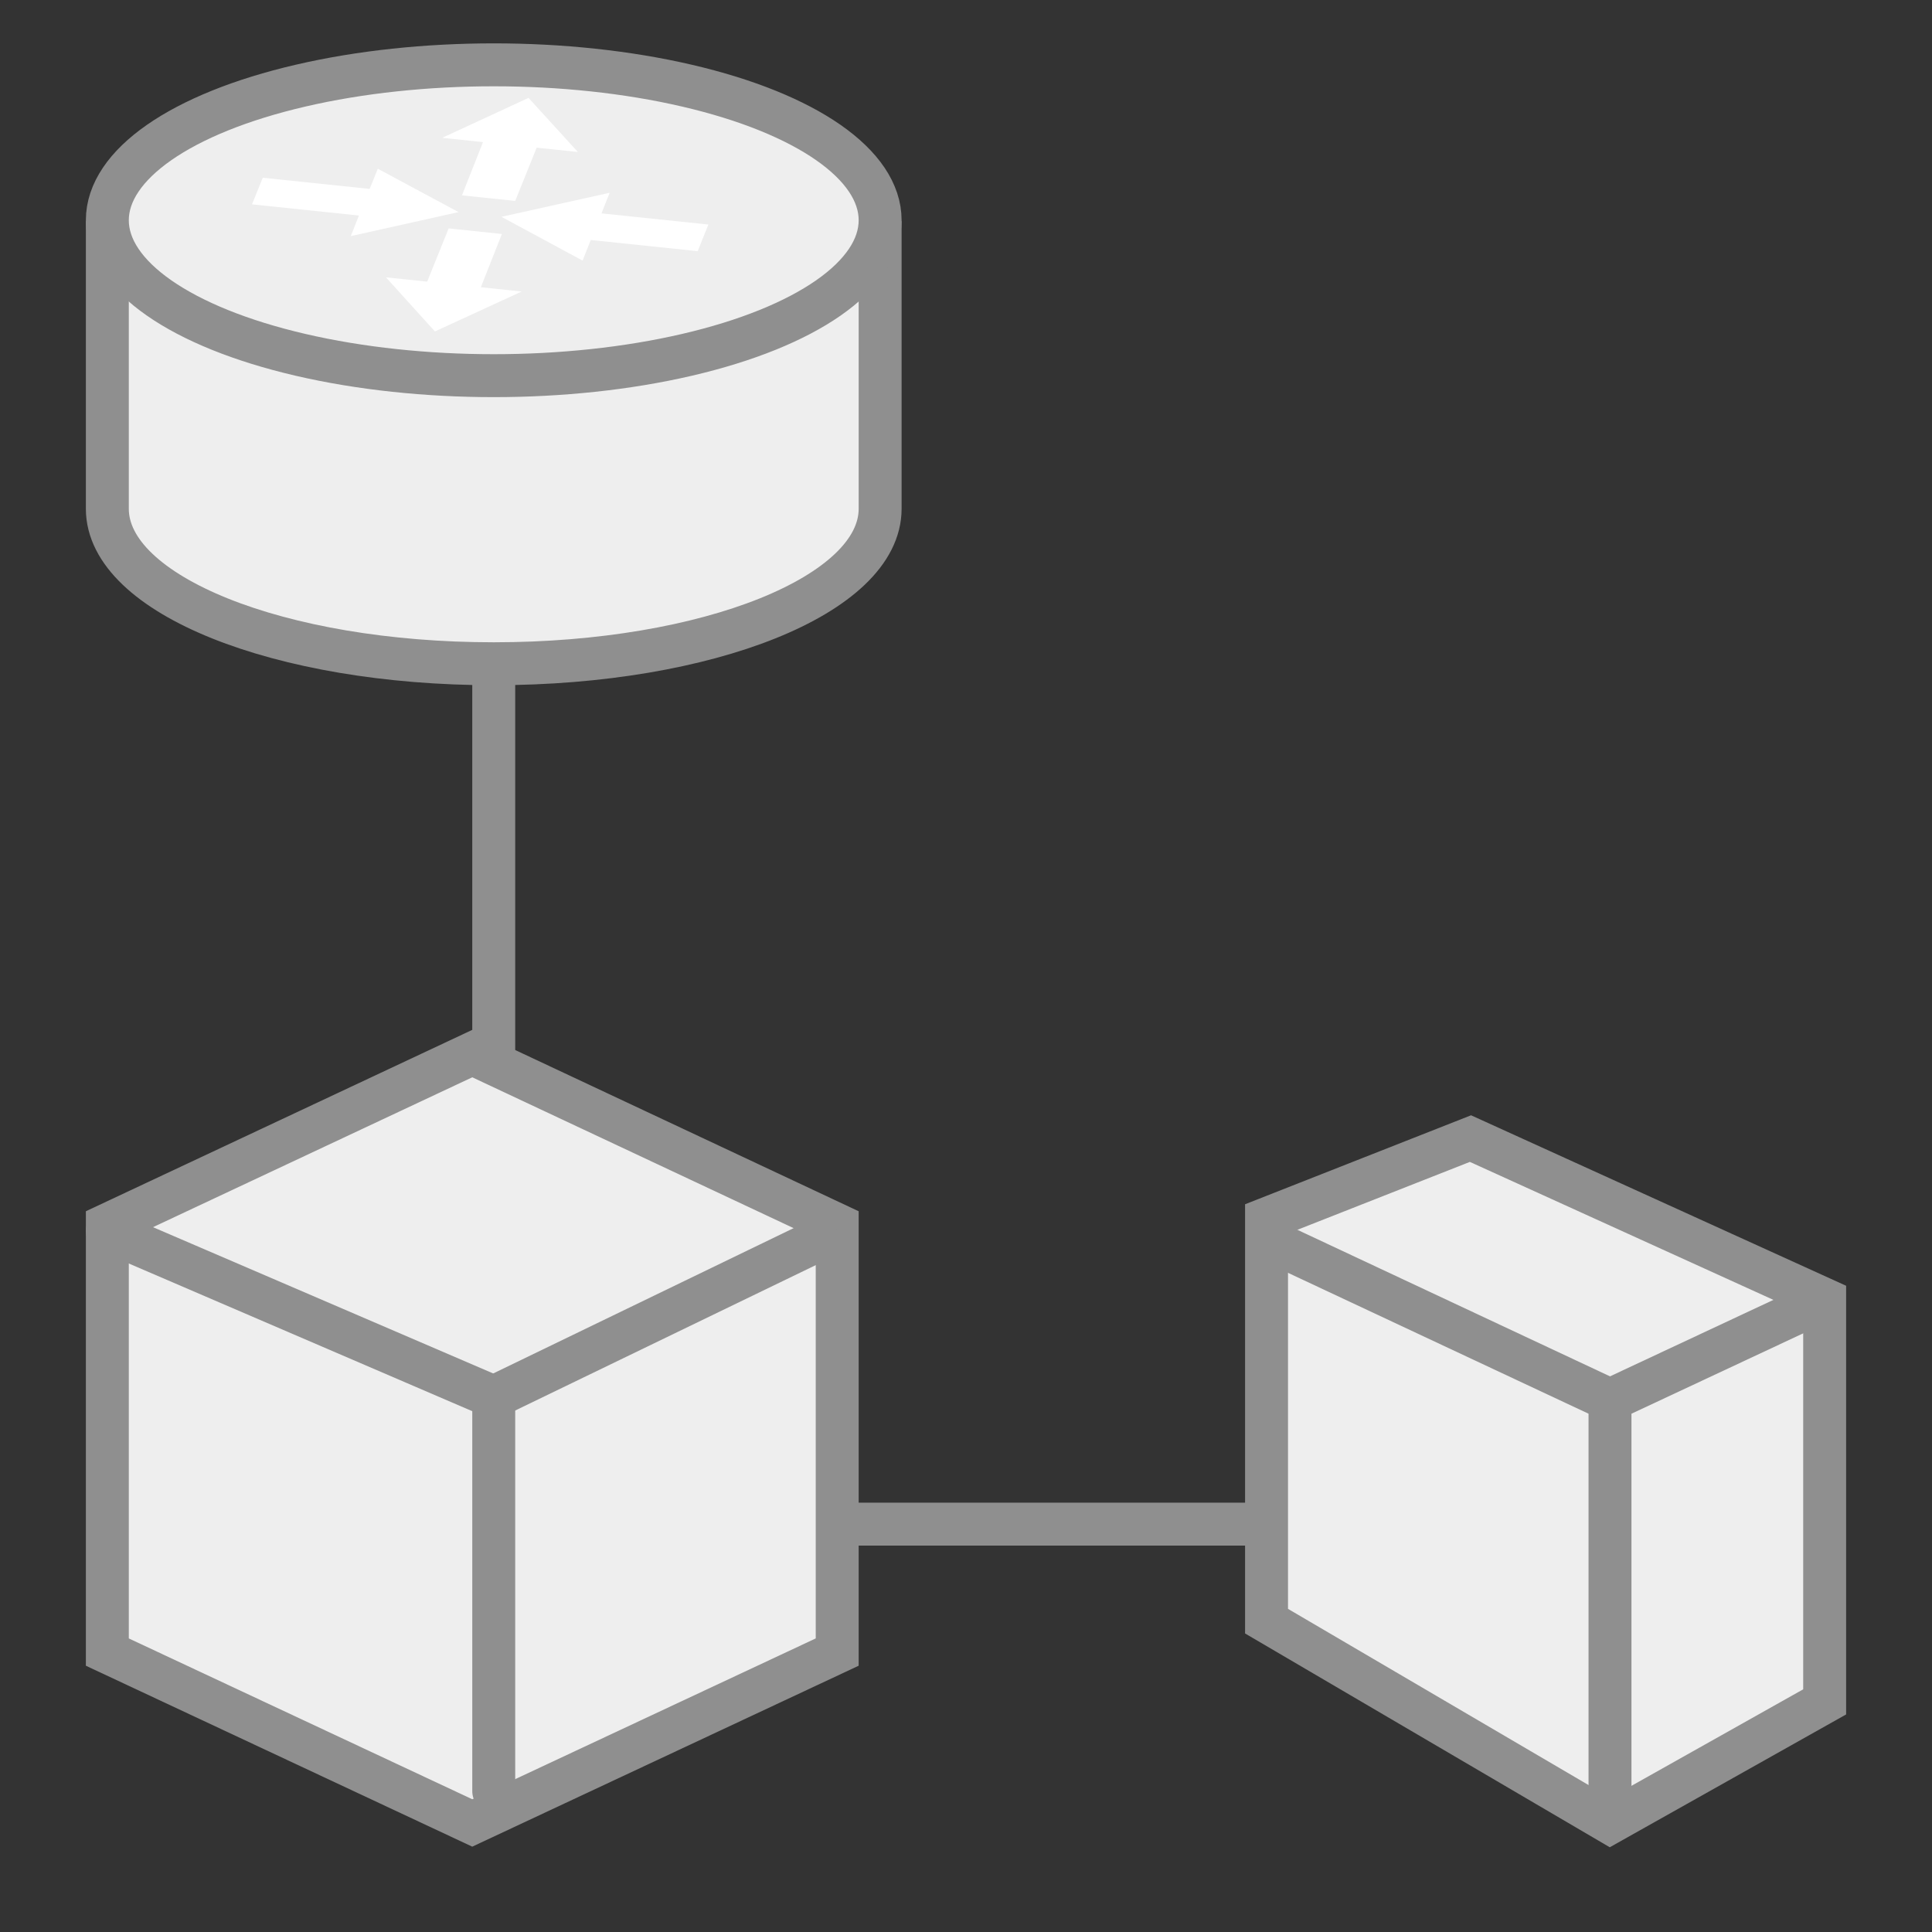
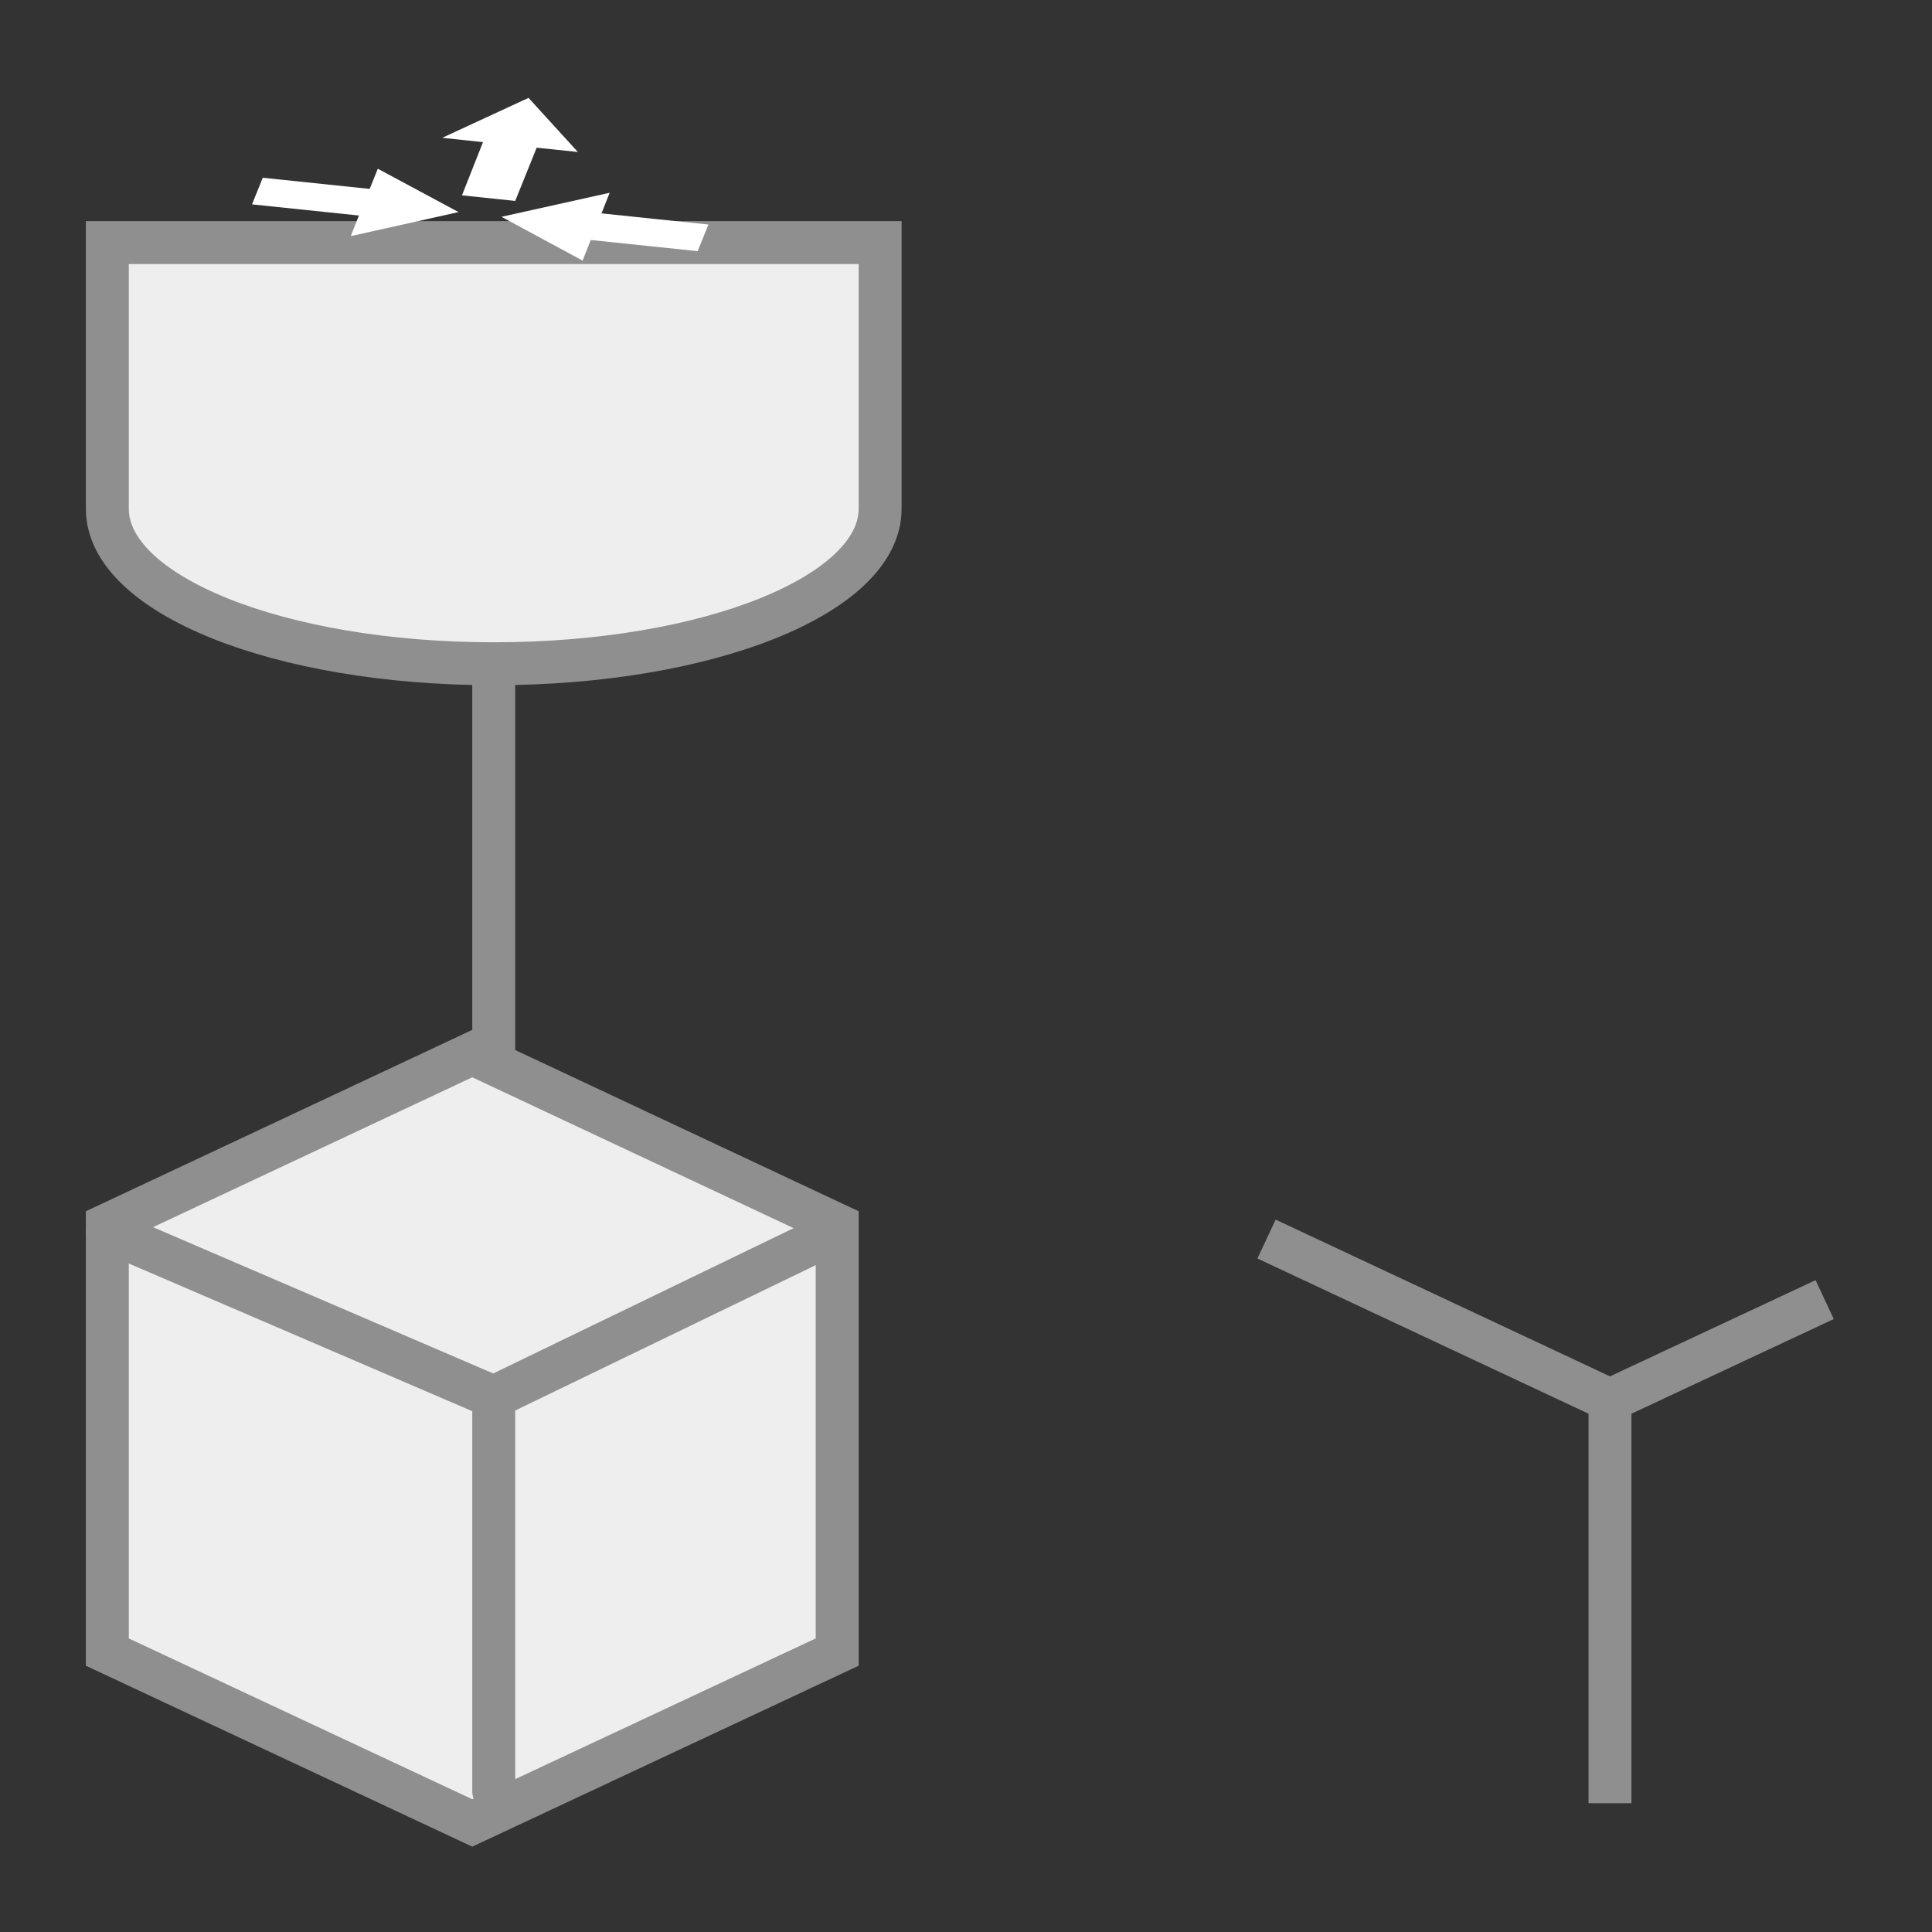
<svg xmlns="http://www.w3.org/2000/svg" viewBox="0 0 45 45">
  <rect x="0" y="0" width="45" height="45" fill="#333333" stroke="none" />
  <defs>
    <style>.cls-1,.cls-5{fill:#fff;}.cls-1,.cls-2,.cls-3,.cls-4{stroke:#8f8f8f;stroke-miterlimit:10;}.cls-2{fill:#eee;}.cls-3,.cls-4{fill:none;}.cls-3{stroke-linecap:round;}</style>
  </defs>
  <title>网络图</title>
  <g id="图层_2" data-name="图层 2">
    <line class="cls-1" x1="11.5" y1="12" x2="11.5" y2="30" />
-     <line class="cls-1" x1="16" y1="35.5" x2="36" y2="35.5" />
    <polygon class="cls-2" points="19.5 38.48 11 42.46 2.5 38.48 2.5 28.53 11 24.54 19.5 28.53 19.5 38.48" />
    <polyline class="cls-3" points="2.5 28.67 11.5 32.54 11.5 41.72" />
    <line class="cls-1" x1="11.5" y1="32.54" x2="19.5" y2="28.67" />
-     <polygon class="cls-2" points="42.5 39.64 37.5 42.45 29.5 37.76 29.5 28.39 34.25 26.52 42.5 30.27 42.5 39.64" />
    <polyline class="cls-4" points="29.5 28.86 37.5 32.61 37.5 42" />
    <line class="cls-1" x1="37.5" y1="32.61" x2="42.5" y2="30.27" />
    <path class="cls-2" d="M2.5,5.65v6.2c0,2,4,3.61,9,3.61s9-1.61,9-3.61V5.65Z" />
-     <ellipse class="cls-2" cx="11.5" cy="5.13" rx="9" ry="3.62" />
    <polygon class="cls-5" points="12.31 2.28 10.3 3.21 11.25 3.31 10.76 4.55 12 4.68 12.5 3.44 13.46 3.54 12.31 2.28" />
-     <polygon class="cls-5" points="10.13 7.72 8.99 6.46 9.95 6.56 10.45 5.32 11.69 5.45 11.2 6.69 12.15 6.79 10.13 7.72" />
    <polygon class="cls-5" points="10.68 4.94 8.17 5.5 8.36 5.02 5.87 4.76 6.12 4.14 8.61 4.4 8.8 3.93 10.68 4.94" />
    <polygon class="cls-5" points="11.68 5.05 13.57 6.07 13.76 5.59 16.25 5.85 16.5 5.23 14.01 4.97 14.2 4.49 11.68 5.05" />
  </g>
</svg>